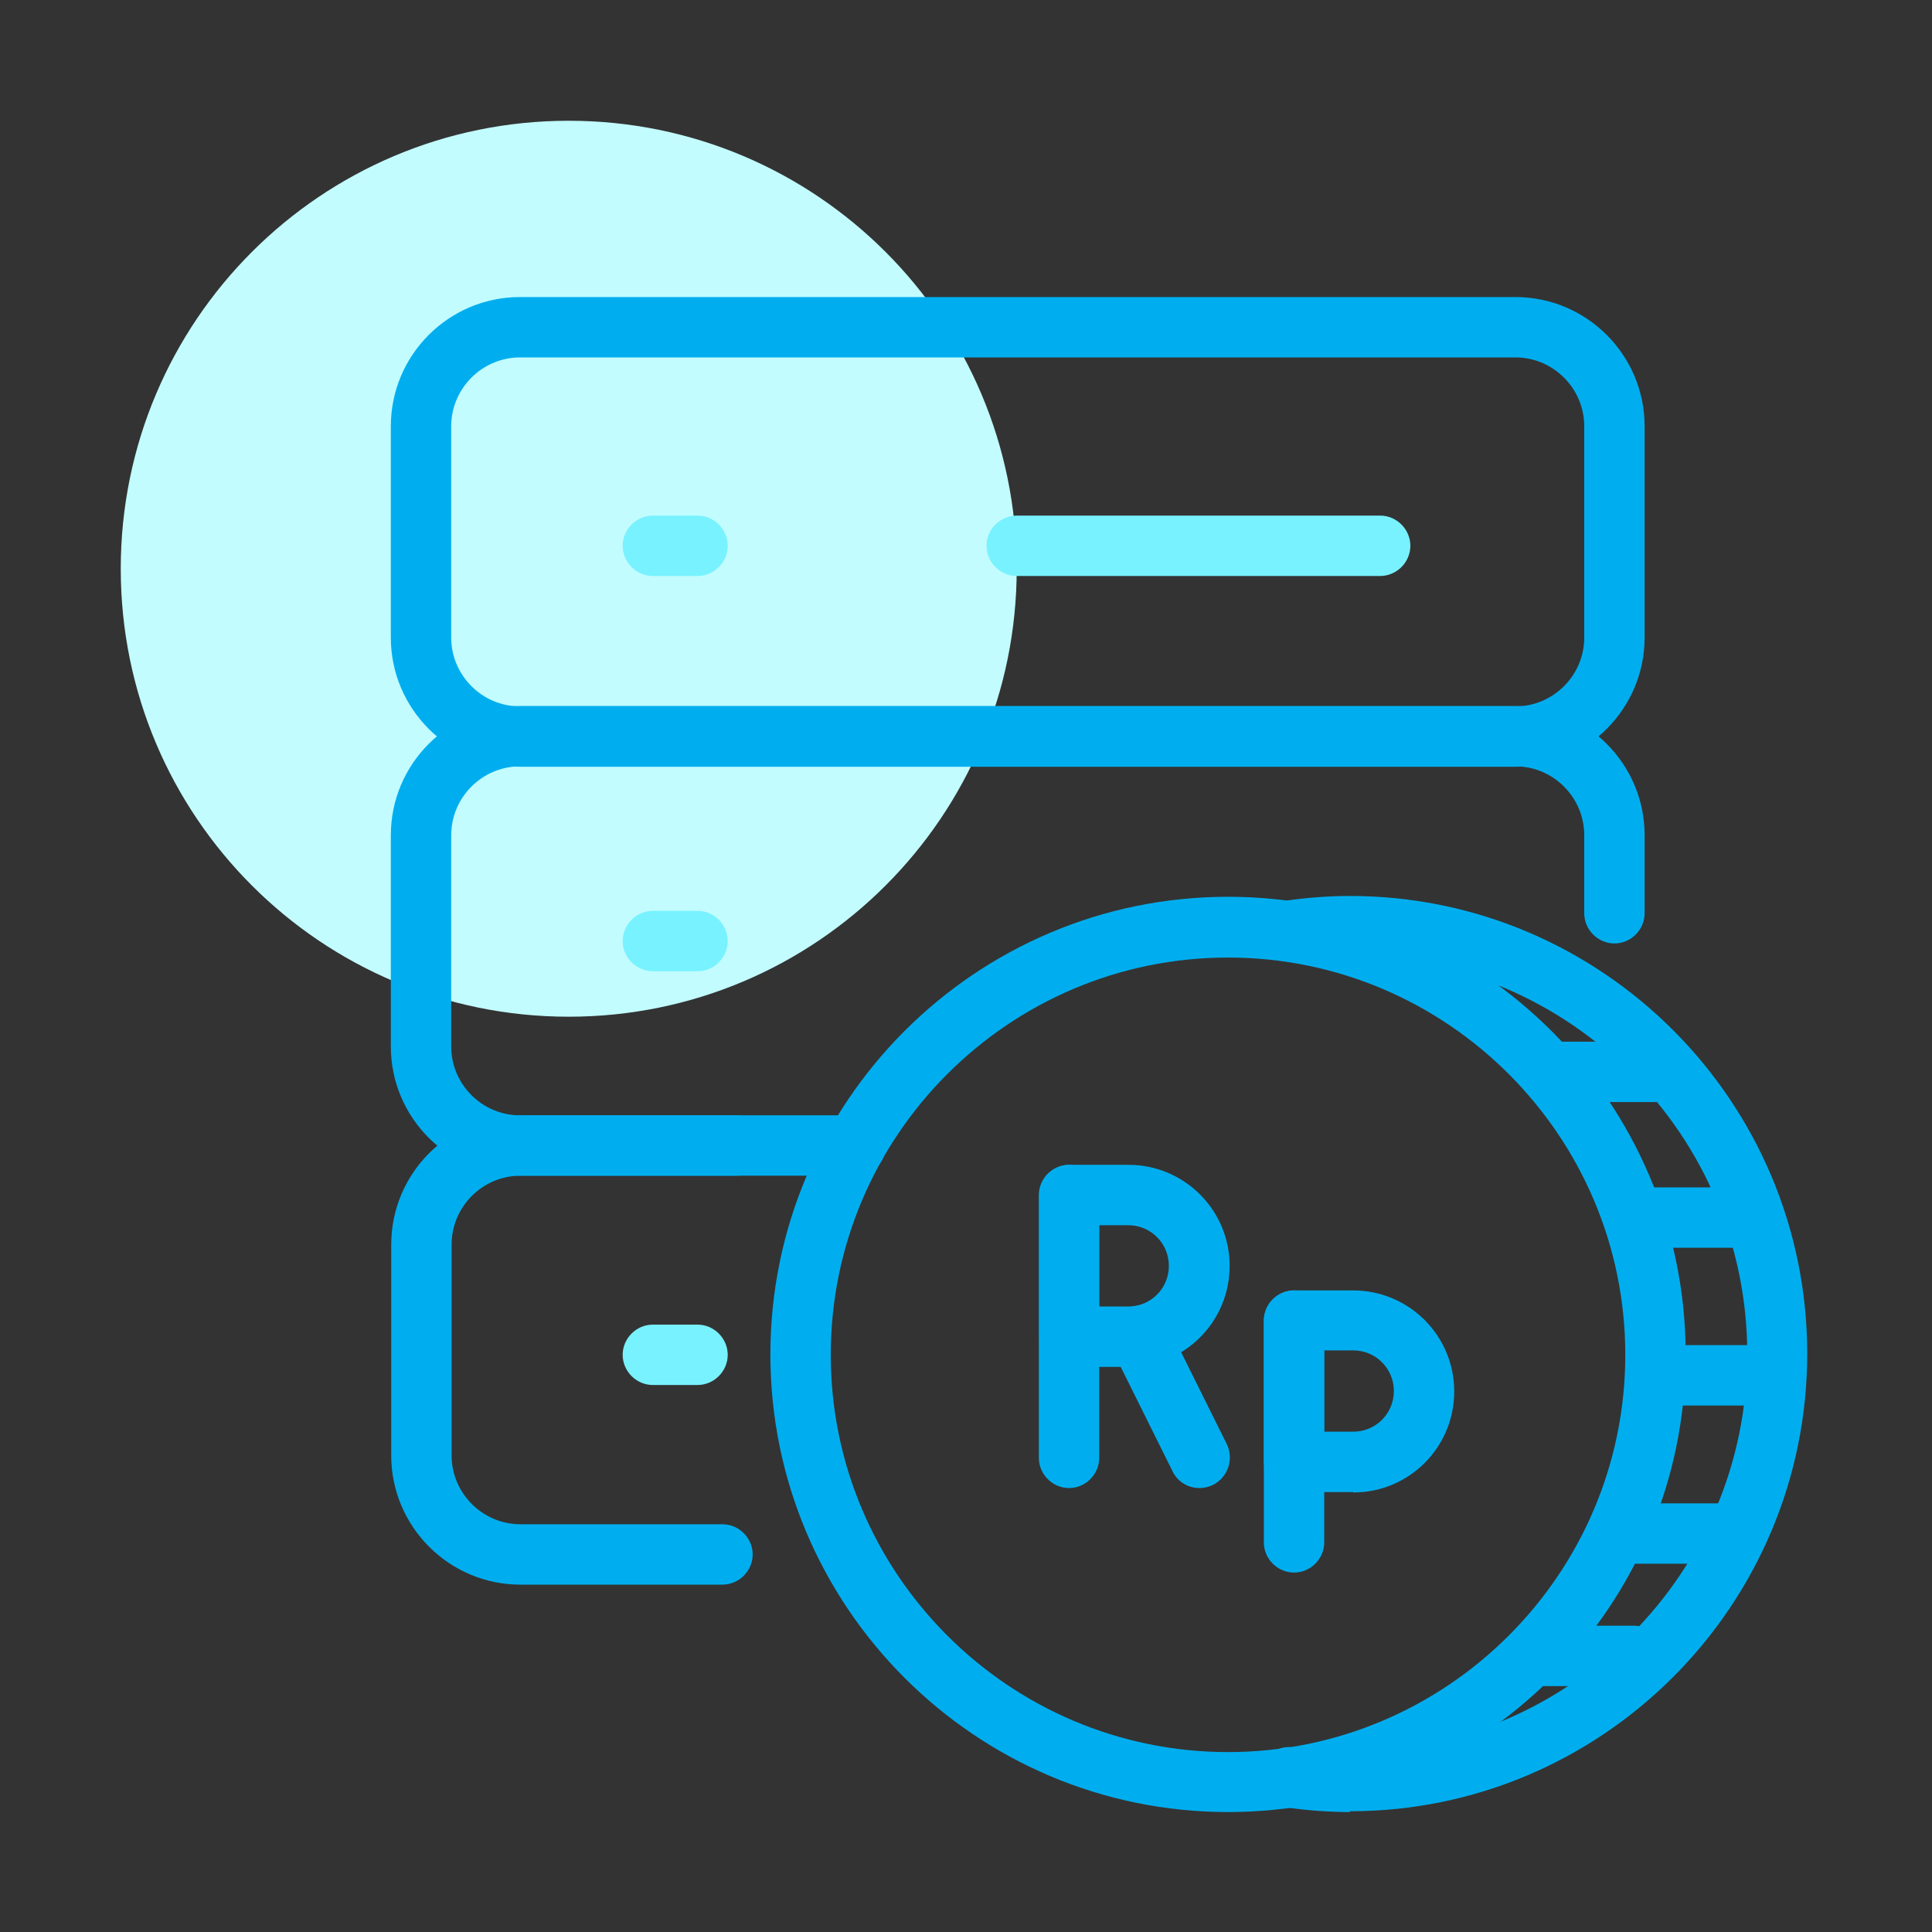
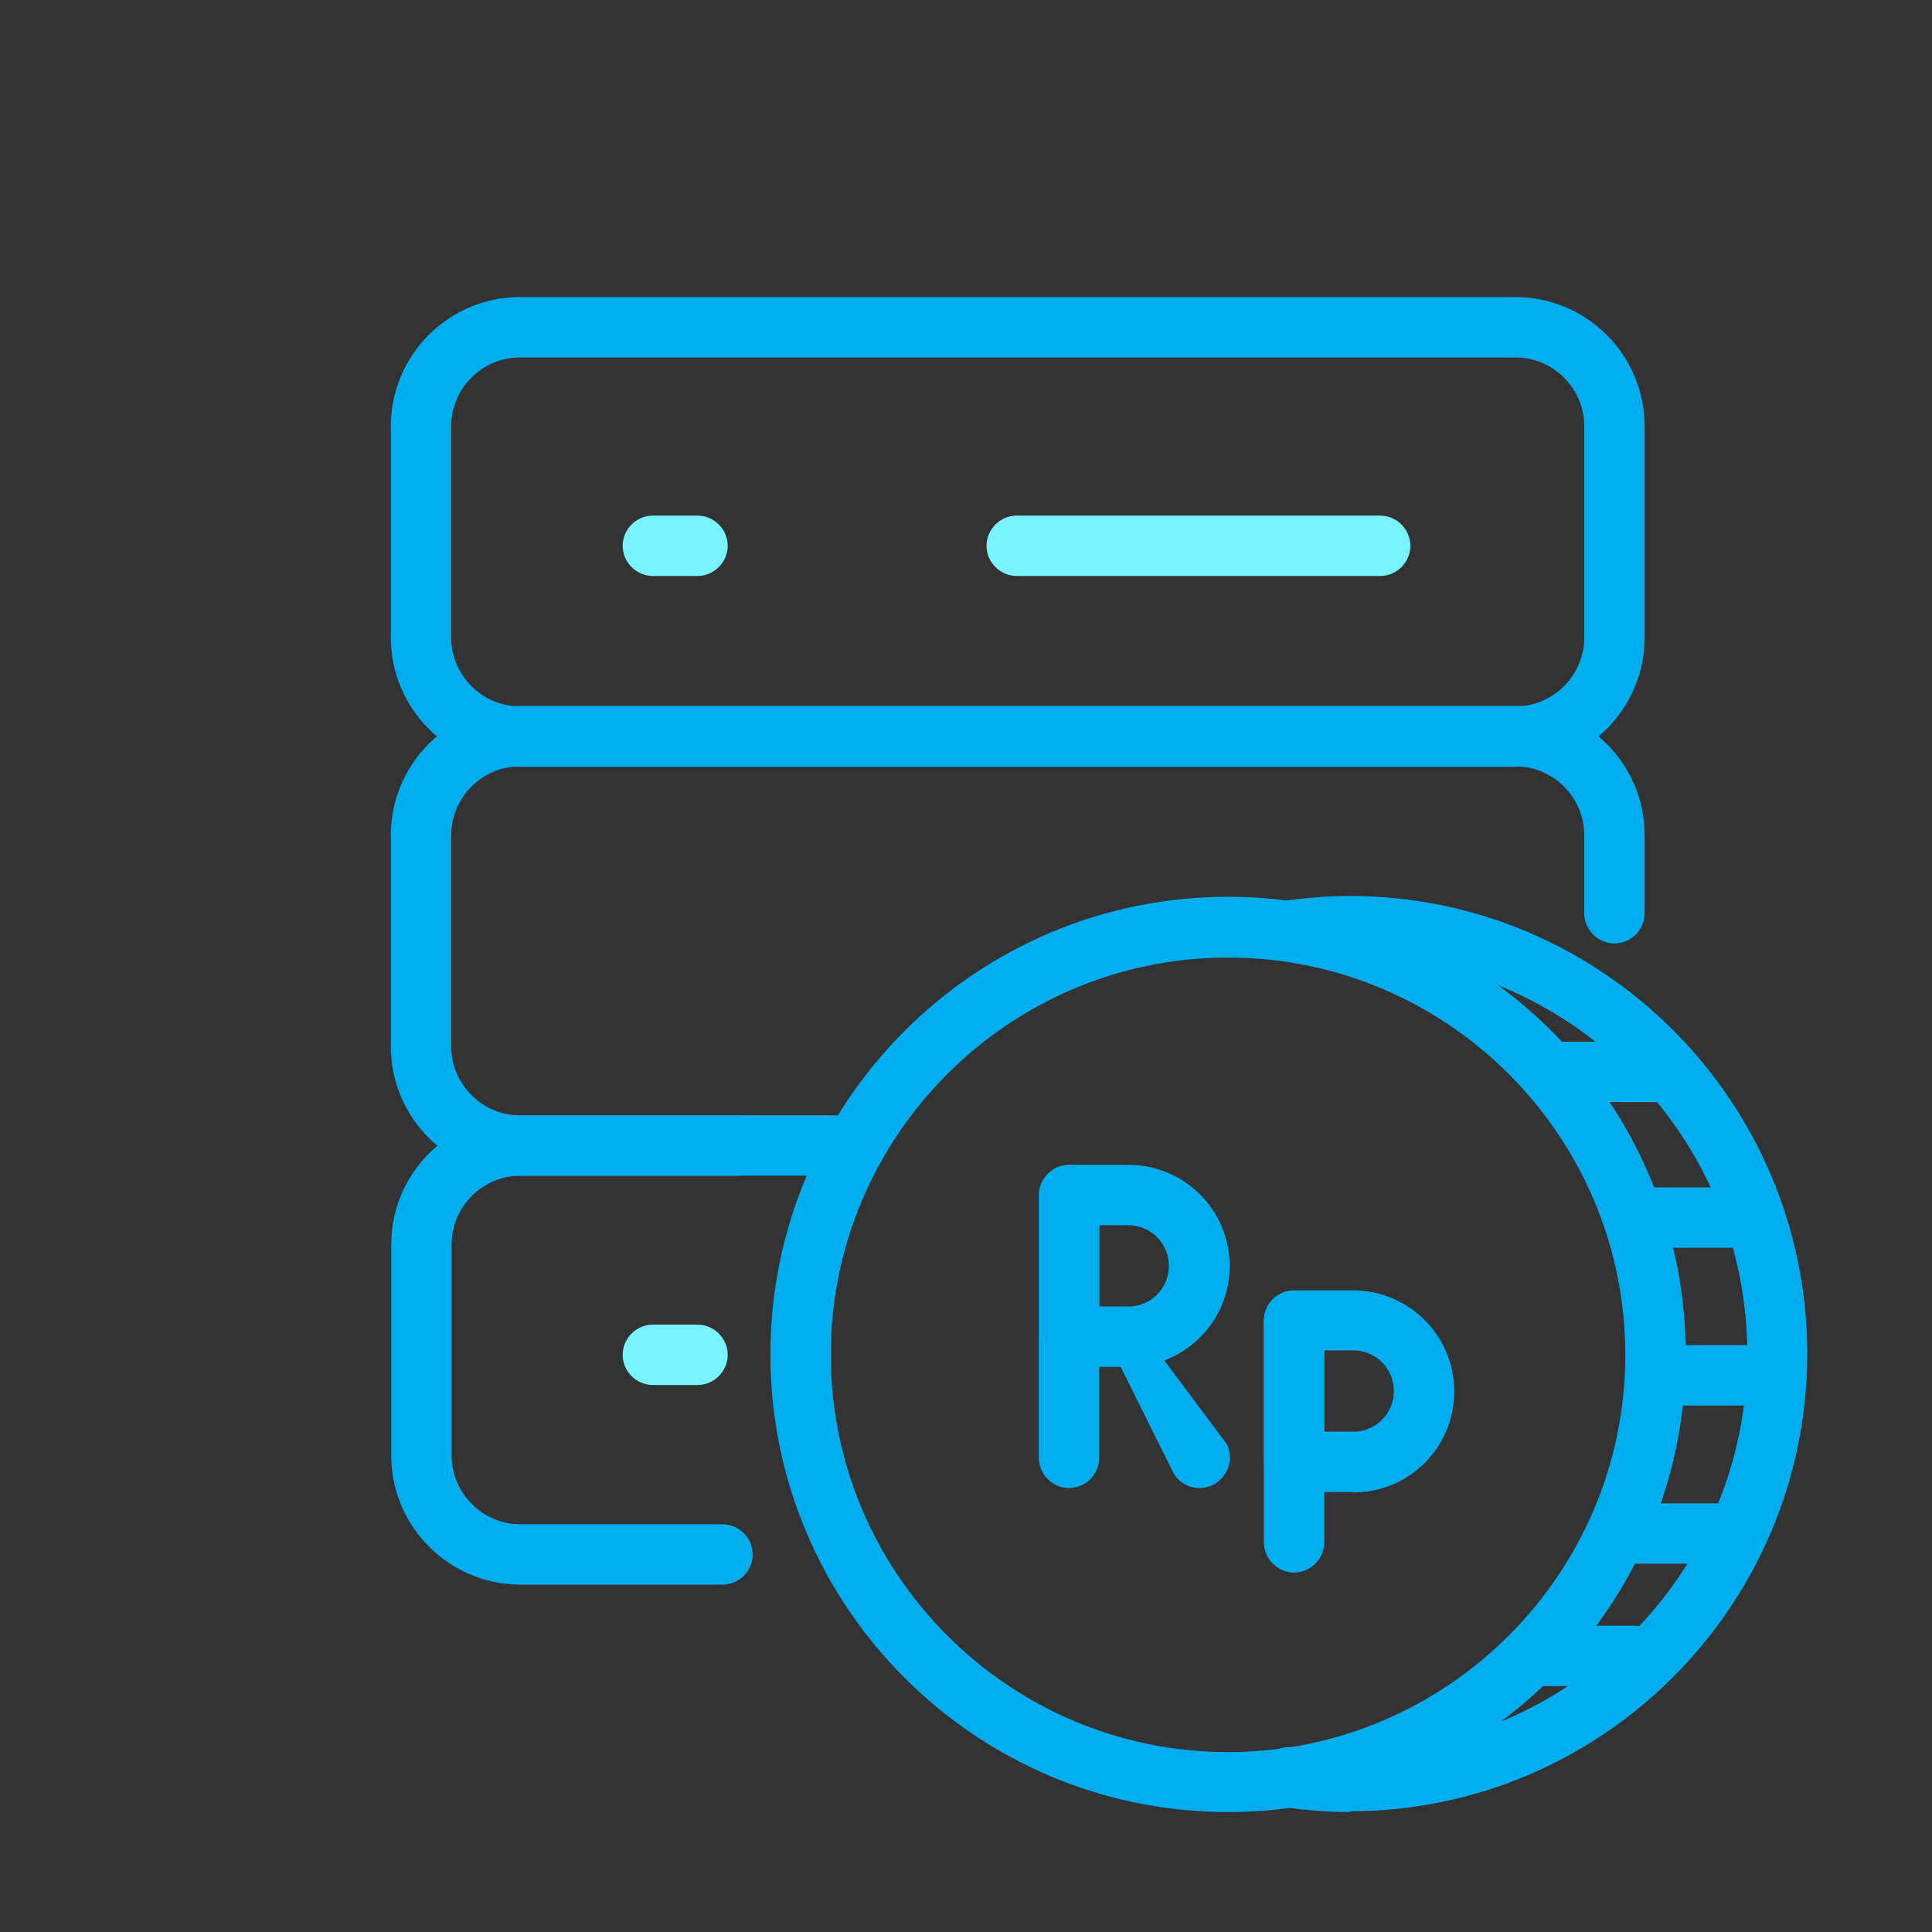
<svg xmlns="http://www.w3.org/2000/svg" width="48" height="48" viewBox="0 0 48 48" fill="none">
  <rect x="0" y="0" width="48" height="48" fill="#333333" stroke="none" />
  <g clip-path="url(#clip0_49_8)">
-     <path d="M14.13 25.26C20.28 25.26 25.26 20.28 25.26 14.13C25.26 7.98 20.28 3 14.13 3C7.98 3 3 7.98 3 14.13C3 20.28 7.98 25.26 14.13 25.26Z" fill="#C2FCFF" />
    <path d="M37.65 19.05H12.92C11.15 19.05 9.71 17.61 9.71 15.84V10.59C9.71 8.82 11.15 7.38 12.92 7.38H37.65C39.42 7.38 40.86 8.82 40.86 10.59V15.84C40.86 17.61 39.42 19.05 37.65 19.05ZM12.92 8.88C11.98 8.88 11.21 9.65 11.21 10.59V15.84C11.21 16.78 11.98 17.55 12.92 17.55H37.65C38.59 17.55 39.36 16.78 39.36 15.84V10.59C39.36 9.65 38.59 8.88 37.65 8.88H12.92Z" fill="#00AEEF" />
    <path d="M18.3 29.21H12.92C11.15 29.21 9.71 27.77 9.71 26V20.75C9.71 18.98 11.15 17.54 12.92 17.54H37.65C39.42 17.54 40.86 18.98 40.86 20.75V22.69C40.86 23.1 40.52 23.44 40.11 23.44C39.7 23.44 39.36 23.1 39.36 22.69V20.75C39.36 19.81 38.59 19.04 37.65 19.04H12.92C11.98 19.04 11.21 19.81 11.21 20.75V26C11.21 26.94 11.98 27.71 12.92 27.71H18.3C18.71 27.71 19.05 28.05 19.05 28.46C19.05 28.87 18.71 29.21 18.3 29.21Z" fill="#00AEEF" />
    <path d="M17.95 39.37H12.93C11.16 39.37 9.72 37.93 9.72 36.16V30.92C9.72 29.15 11.16 27.71 12.93 27.71H21.26C21.67 27.71 22.01 28.05 22.01 28.46C22.01 28.87 21.67 29.21 21.26 29.21H12.93C11.99 29.21 11.22 29.98 11.22 30.92V36.16C11.22 37.1 11.99 37.87 12.93 37.87H17.95C18.36 37.87 18.7 38.21 18.7 38.62C18.7 39.03 18.36 39.37 17.95 39.37Z" fill="#00AEEF" />
    <path d="M41.5 27.38H38.47C38.06 27.38 37.72 27.04 37.72 26.63C37.72 26.22 38.06 25.88 38.47 25.88H41.5C41.91 25.88 42.25 26.22 42.25 26.63C42.25 27.04 41.91 27.38 41.5 27.38Z" fill="#00AEEF" />
    <path d="M43.35 31H40.85C40.44 31 40.1 30.66 40.1 30.25C40.1 29.84 40.44 29.5 40.85 29.5H43.35C43.76 29.5 44.1 29.84 44.1 30.25C44.1 30.66 43.76 31 43.35 31Z" fill="#00AEEF" />
    <path d="M44 34.92H41.5C41.09 34.92 40.75 34.58 40.75 34.17C40.75 33.76 41.09 33.42 41.5 33.42H44C44.41 33.42 44.75 33.76 44.75 34.17C44.75 34.58 44.41 34.92 44 34.92Z" fill="#00AEEF" />
    <path d="M42.75 38.85H40.25C39.84 38.85 39.5 38.51 39.5 38.1C39.5 37.69 39.84 37.35 40.25 37.35H42.75C43.16 37.35 43.5 37.69 43.5 38.1C43.5 38.51 43.16 38.85 42.75 38.85Z" fill="#00AEEF" />
    <path d="M40.59 41.89H38.09C37.68 41.89 37.34 41.55 37.34 41.14C37.34 40.73 37.68 40.39 38.09 40.39H40.59C41 40.39 41.34 40.73 41.34 41.14C41.34 41.55 41 41.89 40.59 41.89Z" fill="#00AEEF" />
    <path d="M33.54 45.02C33.02 45.02 32.47 44.98 31.92 44.9C31.51 44.84 31.22 44.46 31.28 44.05C31.34 43.64 31.71 43.36 32.13 43.41C32.62 43.48 33.09 43.51 33.55 43.51C38.99 43.51 43.41 39.08 43.41 33.64C43.41 28.2 38.99 23.77 33.55 23.77C33.1 23.77 32.62 23.8 32.13 23.87C31.72 23.93 31.34 23.64 31.28 23.23C31.22 22.82 31.51 22.44 31.92 22.38C32.48 22.3 33.02 22.26 33.54 22.26C39.8 22.26 44.9 27.36 44.9 33.63C44.9 39.9 39.8 45 33.54 45V45.02Z" fill="#00AEEF" />
    <path d="M30.51 45.02C24.24 45.02 19.14 39.92 19.14 33.65C19.14 27.38 24.24 22.28 30.51 22.28C36.78 22.28 41.88 27.38 41.88 33.65C41.88 39.92 36.78 45.02 30.51 45.02ZM30.51 23.79C25.07 23.79 20.64 28.22 20.64 33.66C20.64 39.1 25.07 43.53 30.51 43.53C35.95 43.53 40.38 39.1 40.38 33.66C40.38 28.22 35.95 23.79 30.51 23.79Z" fill="#00AEEF" />
    <path d="M26.56 36.97C26.15 36.97 25.81 36.63 25.81 36.22V29.69C25.81 29.28 26.15 28.94 26.56 28.94C26.97 28.94 27.31 29.28 27.31 29.69V36.22C27.31 36.63 26.97 36.97 26.56 36.97Z" fill="#00AEEF" />
    <path d="M28.04 33.96H26.57C26.16 33.96 25.82 33.62 25.82 33.21V29.69C25.82 29.28 26.16 28.94 26.57 28.94H28.04C29.42 28.94 30.55 30.06 30.55 31.45C30.55 32.84 29.43 33.96 28.04 33.96ZM27.31 32.46H28.03C28.59 32.46 29.04 32.01 29.04 31.45C29.04 30.89 28.59 30.44 28.03 30.44H27.31V32.46Z" fill="#00AEEF" />
    <path d="M32.15 39.07C31.74 39.07 31.4 38.73 31.4 38.32V32.81C31.4 32.4 31.74 32.06 32.15 32.06C32.56 32.06 32.9 32.4 32.9 32.81V38.32C32.9 38.73 32.56 39.07 32.15 39.07Z" fill="#00AEEF" />
    <path d="M33.62 37.07H32.15C31.74 37.07 31.4 36.73 31.4 36.32V32.81C31.4 32.4 31.74 32.06 32.15 32.06H33.62C35 32.06 36.13 33.18 36.13 34.57C36.13 35.96 35.01 37.08 33.62 37.08V37.07ZM32.9 35.57H33.62C34.18 35.57 34.63 35.12 34.63 34.56C34.63 34 34.18 33.55 33.62 33.55H32.9V35.56V35.57Z" fill="#00AEEF" />
-     <path d="M29.8 36.97C29.52 36.97 29.26 36.82 29.13 36.55L27.63 33.53C27.45 33.16 27.6 32.71 27.97 32.52C28.34 32.33 28.79 32.49 28.98 32.86L30.48 35.88C30.66 36.25 30.51 36.7 30.14 36.89C30.03 36.94 29.92 36.97 29.81 36.97H29.8Z" fill="#00AEEF" />
+     <path d="M29.8 36.97C29.52 36.97 29.26 36.82 29.13 36.55L27.63 33.53C27.45 33.16 27.6 32.71 27.97 32.52L30.48 35.88C30.66 36.25 30.51 36.7 30.14 36.89C30.03 36.94 29.92 36.97 29.81 36.97H29.8Z" fill="#00AEEF" />
    <path d="M17.33 14.31H16.22C15.81 14.31 15.47 13.97 15.47 13.56C15.47 13.15 15.81 12.81 16.22 12.81H17.33C17.74 12.81 18.08 13.15 18.08 13.56C18.08 13.97 17.74 14.31 17.33 14.31Z" fill="#78F2FF" />
    <path d="M34.29 14.31H25.26C24.85 14.31 24.51 13.97 24.51 13.56C24.51 13.15 24.85 12.81 25.26 12.81H34.29C34.7 12.81 35.04 13.15 35.04 13.56C35.04 13.97 34.7 14.31 34.29 14.31Z" fill="#78F2FF" />
-     <path d="M17.33 24.13H16.22C15.81 24.13 15.47 23.79 15.47 23.38C15.47 22.97 15.81 22.63 16.22 22.63H17.33C17.74 22.63 18.08 22.97 18.08 23.38C18.08 23.79 17.74 24.13 17.33 24.13Z" fill="#78F2FF" />
    <path d="M17.33 34.41H16.22C15.81 34.41 15.47 34.07 15.47 33.66C15.47 33.25 15.81 32.91 16.22 32.91H17.33C17.74 32.91 18.08 33.25 18.08 33.66C18.08 34.07 17.74 34.41 17.33 34.41Z" fill="#78F2FF" />
  </g>
  <defs>
    <clipPath id="clip0_49_8">
      <rect width="48" height="48" fill="white" />
    </clipPath>
  </defs>
</svg>